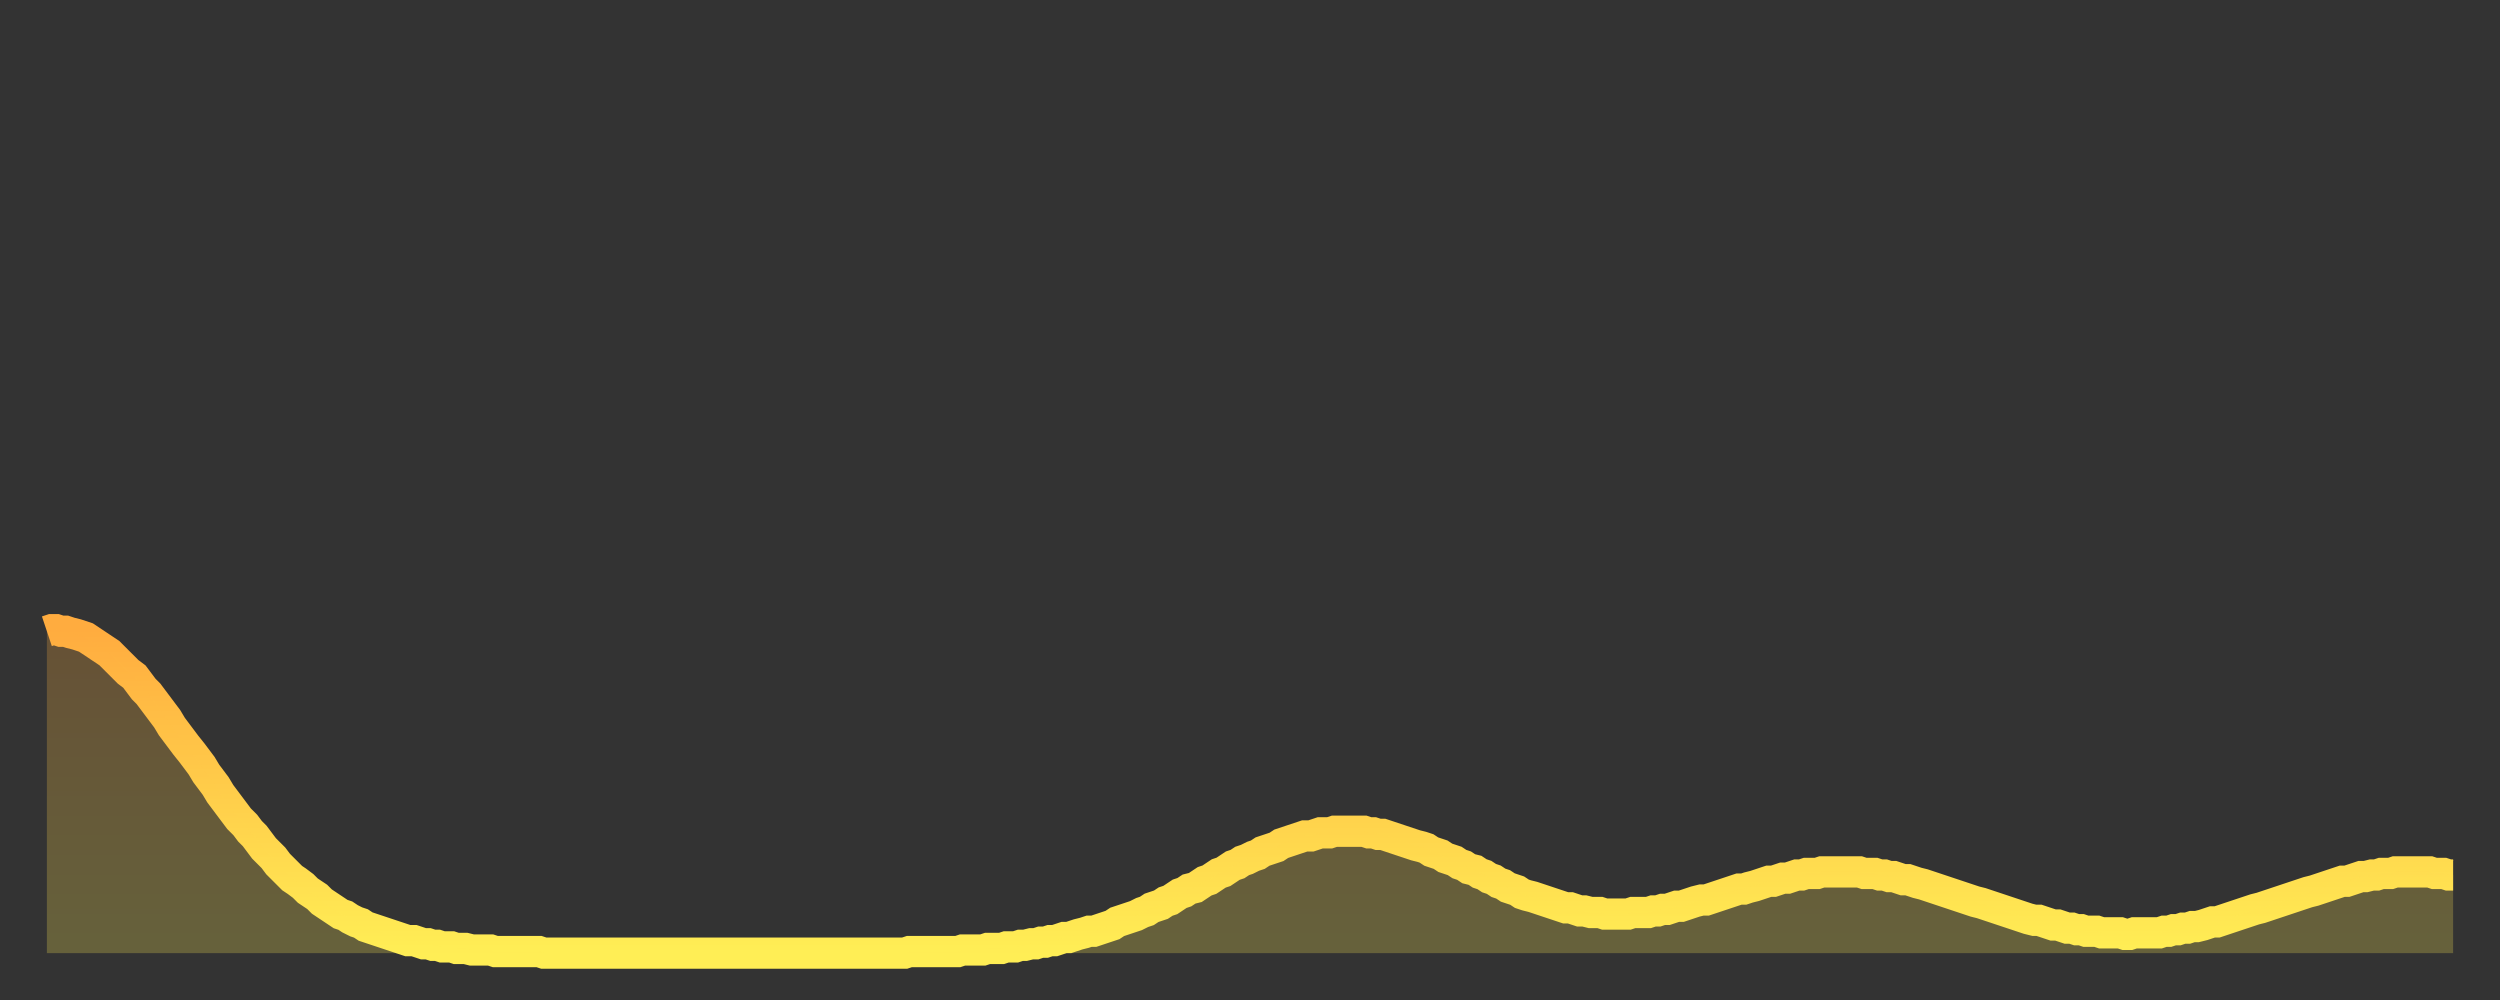
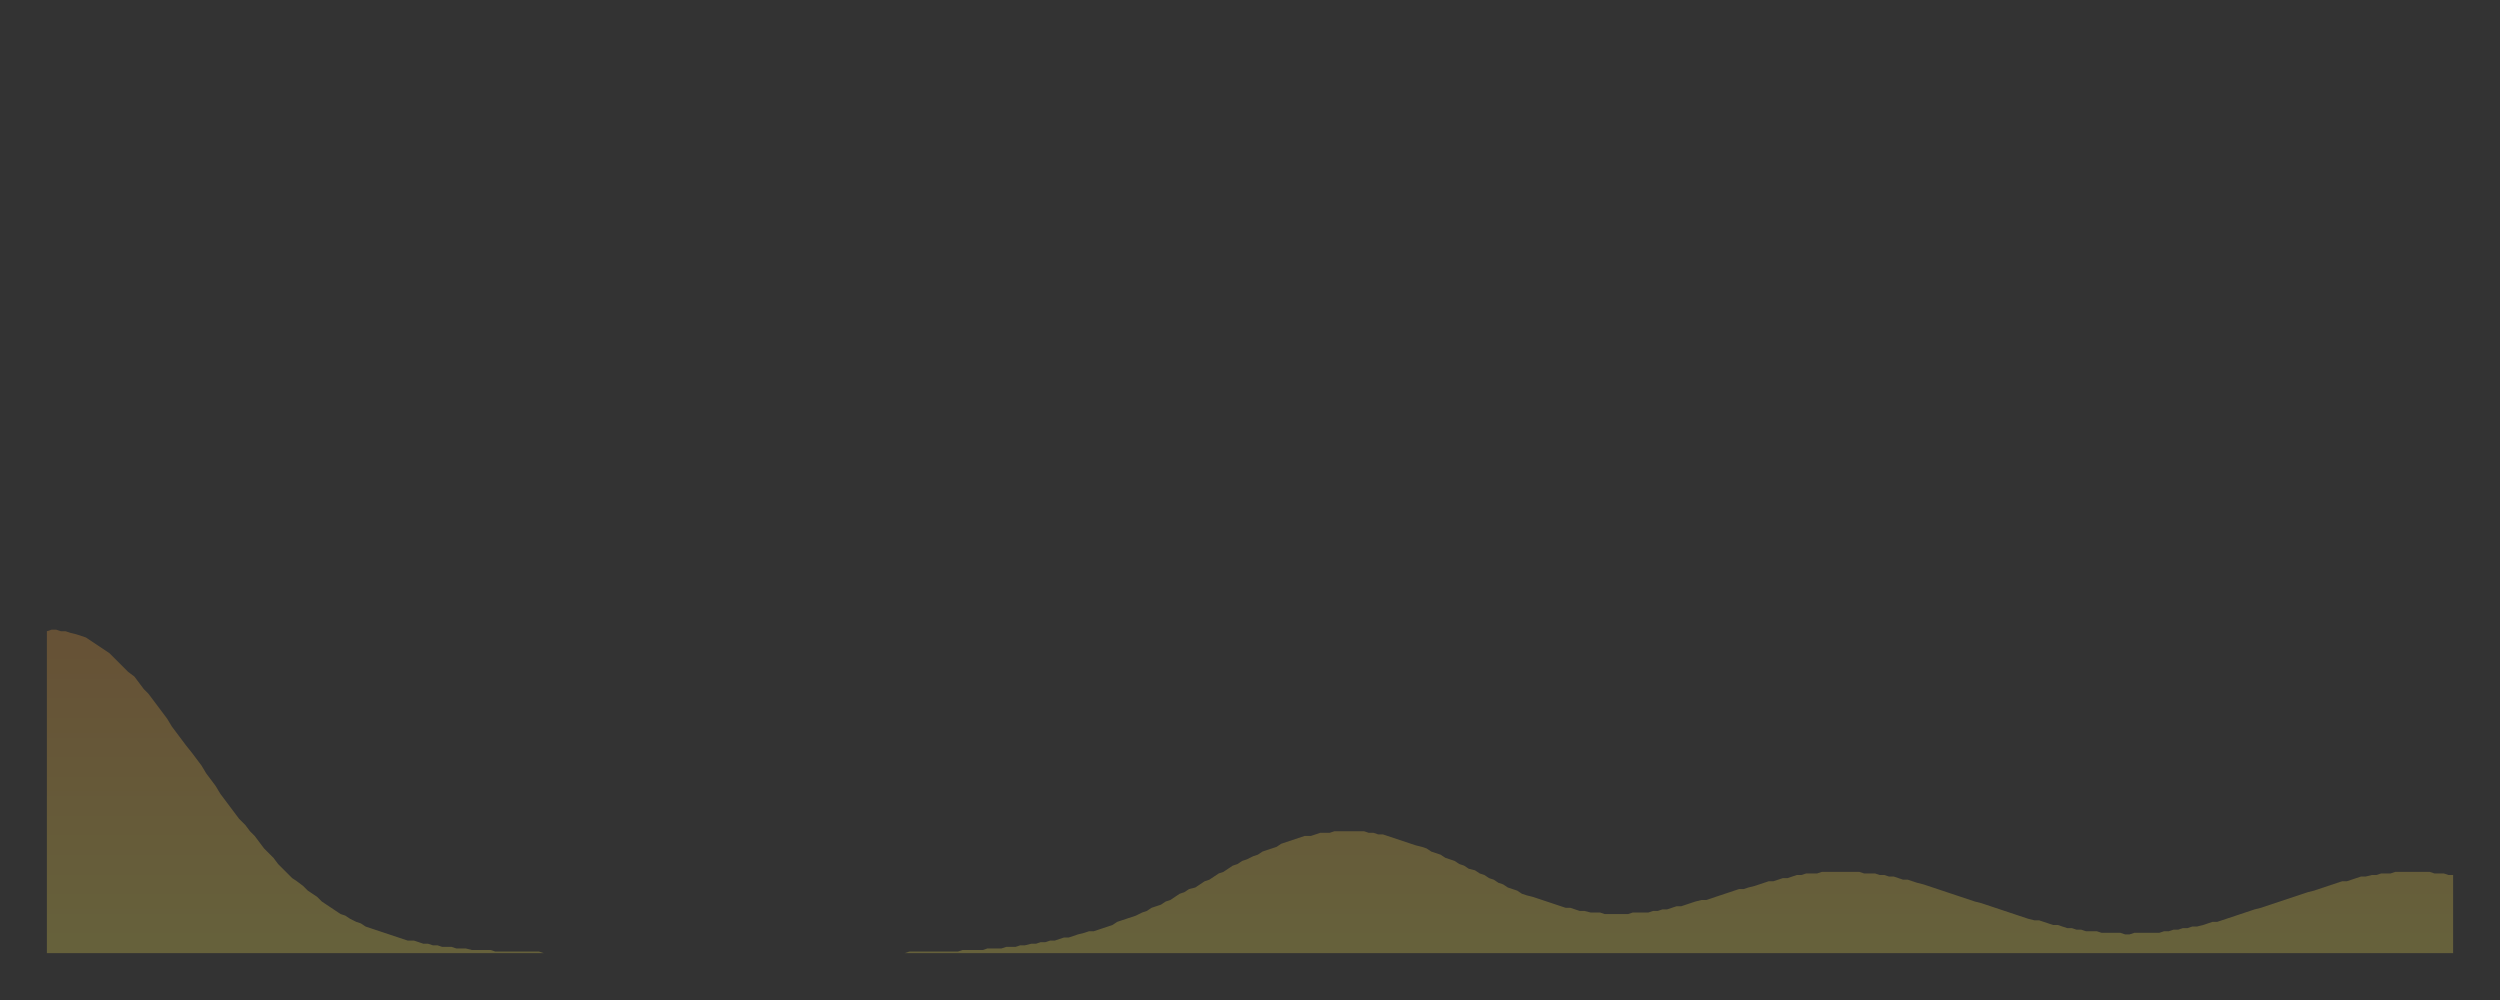
<svg xmlns="http://www.w3.org/2000/svg" baseProfile="full" height="64" version="1.1" width="160">
  <rect width="100%" height="100%" fill="#333333" stroke="none" />
  <defs>
    <linearGradient id="id1269804" x1="0" x2="0" y1="0" y2="1">
      <stop offset="0%" stop-color="#ffac3f" />
      <stop offset="50%" stop-color="#ffcd4a" />
      <stop offset="100%" stop-color="#ffee55" />
    </linearGradient>
  </defs>
  <g transform="translate(3,3)">
    <g>
-       <path d="M 0.0 37.4 0.3 37.3 0.6 37.3 0.9 37.4 1.2 37.4 1.5 37.5 1.9 37.6 2.2 37.7 2.5 37.8 2.8 38.0 3.1 38.2 3.4 38.4 3.7 38.6 4.0 38.8 4.3 39.1 4.6 39.4 4.9 39.7 5.2 40.0 5.6 40.3 5.9 40.7 6.2 41.1 6.5 41.4 6.8 41.8 7.1 42.2 7.4 42.6 7.7 43.0 8.0 43.5 8.3 43.9 8.6 44.3 8.9 44.7 9.3 45.2 9.6 45.6 9.9 46.0 10.2 46.5 10.5 46.9 10.8 47.3 11.1 47.8 11.4 48.2 11.7 48.6 12.0 49.0 12.3 49.4 12.7 49.8 13.0 50.2 13.3 50.5 13.6 50.9 13.9 51.3 14.2 51.6 14.5 51.9 14.8 52.3 15.1 52.6 15.4 52.9 15.7 53.2 16.0 53.4 16.4 53.7 16.7 54.0 17.0 54.2 17.3 54.4 17.6 54.7 17.9 54.9 18.2 55.1 18.5 55.3 18.8 55.5 19.1 55.6 19.4 55.8 19.8 56.0 20.1 56.1 20.4 56.3 20.7 56.4 21.0 56.5 21.3 56.6 21.6 56.7 21.9 56.8 22.2 56.9 22.5 57.0 22.8 57.1 23.1 57.2 23.5 57.2 23.8 57.3 24.1 57.4 24.4 57.4 24.7 57.5 25.0 57.5 25.3 57.6 25.6 57.6 25.9 57.6 26.2 57.7 26.5 57.7 26.8 57.7 27.2 57.8 27.5 57.8 27.8 57.8 28.1 57.8 28.4 57.8 28.7 57.9 29.0 57.9 29.3 57.9 29.6 57.9 29.9 57.9 30.2 57.9 30.6 57.9 30.9 57.9 31.2 57.9 31.5 57.9 31.8 58.0 32.1 58.0 32.4 58.0 32.7 58.0 33.0 58.0 33.3 58.0 33.6 58.0 33.9 58.0 34.3 58.0 34.6 58.0 34.9 58.0 35.2 58.0 35.5 58.0 35.8 58.0 36.1 58.0 36.4 58.0 36.7 58.0 37.0 58.0 37.3 58.0 37.7 58.0 38.0 58.0 38.3 58.0 38.6 58.0 38.9 58.0 39.2 58.0 39.5 58.0 39.8 58.0 40.1 58.0 40.4 58.0 40.7 58.0 41.0 58.0 41.4 58.0 41.7 58.0 42.0 58.0 42.3 58.0 42.6 58.0 42.9 58.0 43.2 58.0 43.5 58.0 43.8 58.0 44.1 58.0 44.4 58.0 44.7 58.0 45.1 58.0 45.4 58.0 45.7 58.0 46.0 58.0 46.3 58.0 46.6 58.0 46.9 58.0 47.2 58.0 47.5 58.0 47.8 58.0 48.1 58.0 48.5 58.0 48.8 58.0 49.1 58.0 49.4 58.0 49.7 58.0 50.0 58.0 50.3 58.0 50.6 58.0 50.9 58.0 51.2 58.0 51.5 58.0 51.8 58.0 52.2 58.0 52.5 58.0 52.8 58.0 53.1 58.0 53.4 58.0 53.7 58.0 54.0 58.0 54.3 58.0 54.6 58.0 54.9 58.0 55.2 57.9 55.6 57.9 55.9 57.9 56.2 57.9 56.5 57.9 56.8 57.9 57.1 57.9 57.4 57.9 57.7 57.9 58.0 57.9 58.3 57.9 58.6 57.8 58.9 57.8 59.3 57.8 59.6 57.8 59.9 57.8 60.2 57.7 60.5 57.7 60.8 57.7 61.1 57.7 61.4 57.6 61.7 57.6 62.0 57.6 62.3 57.5 62.6 57.5 63.0 57.4 63.3 57.4 63.6 57.3 63.9 57.3 64.2 57.2 64.5 57.2 64.8 57.1 65.1 57.0 65.4 57.0 65.7 56.9 66.0 56.8 66.4 56.7 66.7 56.6 67.0 56.6 67.3 56.5 67.6 56.4 67.9 56.3 68.2 56.2 68.5 56.0 68.8 55.9 69.1 55.8 69.4 55.7 69.7 55.6 70.1 55.4 70.4 55.3 70.7 55.1 71.0 55.0 71.3 54.9 71.6 54.7 71.9 54.6 72.2 54.4 72.5 54.2 72.8 54.1 73.1 53.9 73.5 53.8 73.8 53.6 74.1 53.4 74.4 53.3 74.7 53.1 75.0 52.9 75.3 52.8 75.6 52.6 75.9 52.4 76.2 52.3 76.5 52.1 76.8 52.0 77.2 51.8 77.5 51.7 77.8 51.5 78.1 51.4 78.4 51.3 78.7 51.2 79.0 51.0 79.3 50.9 79.6 50.8 79.9 50.7 80.2 50.6 80.5 50.5 80.9 50.5 81.2 50.4 81.5 50.3 81.8 50.3 82.1 50.3 82.4 50.2 82.7 50.2 83.0 50.2 83.3 50.2 83.6 50.2 83.9 50.2 84.3 50.2 84.6 50.3 84.9 50.3 85.2 50.4 85.5 50.4 85.8 50.5 86.1 50.6 86.4 50.7 86.7 50.8 87.0 50.9 87.3 51.0 87.6 51.1 88.0 51.2 88.3 51.3 88.6 51.5 88.9 51.6 89.2 51.7 89.5 51.9 89.8 52.0 90.1 52.1 90.4 52.3 90.7 52.4 91.0 52.6 91.4 52.7 91.7 52.9 92.0 53.0 92.3 53.2 92.6 53.3 92.9 53.5 93.2 53.6 93.5 53.8 93.8 53.9 94.1 54.0 94.4 54.2 94.7 54.3 95.1 54.4 95.4 54.5 95.7 54.6 96.0 54.7 96.3 54.8 96.6 54.9 96.9 55.0 97.2 55.1 97.5 55.1 97.8 55.2 98.1 55.3 98.4 55.3 98.8 55.4 99.1 55.4 99.4 55.4 99.7 55.5 100.0 55.5 100.3 55.5 100.6 55.5 100.9 55.5 101.2 55.5 101.5 55.4 101.8 55.4 102.2 55.4 102.5 55.4 102.8 55.3 103.1 55.3 103.4 55.2 103.7 55.2 104.0 55.1 104.3 55.0 104.6 55.0 104.9 54.9 105.2 54.8 105.5 54.7 105.9 54.6 106.2 54.6 106.5 54.5 106.8 54.4 107.1 54.3 107.4 54.2 107.7 54.1 108.0 54.0 108.3 53.9 108.6 53.9 108.9 53.8 109.3 53.7 109.6 53.6 109.9 53.5 110.2 53.4 110.5 53.4 110.8 53.3 111.1 53.2 111.4 53.2 111.7 53.1 112.0 53.0 112.3 53.0 112.6 52.9 113.0 52.9 113.3 52.9 113.6 52.8 113.9 52.8 114.2 52.8 114.5 52.8 114.8 52.8 115.1 52.8 115.4 52.8 115.7 52.8 116.0 52.8 116.3 52.9 116.7 52.9 117.0 52.9 117.3 53.0 117.6 53.0 117.9 53.1 118.2 53.1 118.5 53.2 118.8 53.3 119.1 53.3 119.4 53.4 119.7 53.5 120.1 53.6 120.4 53.7 120.7 53.8 121.0 53.9 121.3 54.0 121.6 54.1 121.9 54.2 122.2 54.3 122.5 54.4 122.8 54.5 123.1 54.6 123.4 54.7 123.8 54.8 124.1 54.9 124.4 55.0 124.7 55.1 125.0 55.2 125.3 55.3 125.6 55.4 125.9 55.5 126.2 55.6 126.5 55.7 126.8 55.8 127.2 55.9 127.5 55.9 127.8 56.0 128.1 56.1 128.4 56.2 128.7 56.2 129.0 56.3 129.3 56.4 129.6 56.4 129.9 56.5 130.2 56.5 130.5 56.6 130.9 56.6 131.2 56.6 131.5 56.7 131.8 56.7 132.1 56.7 132.4 56.7 132.7 56.7 133.0 56.8 133.3 56.8 133.6 56.7 133.9 56.7 134.2 56.7 134.6 56.7 134.9 56.7 135.2 56.7 135.5 56.6 135.8 56.6 136.1 56.5 136.4 56.5 136.7 56.4 137.0 56.4 137.3 56.3 137.6 56.3 138.0 56.2 138.3 56.1 138.6 56.0 138.9 56.0 139.2 55.9 139.5 55.8 139.8 55.7 140.1 55.6 140.4 55.5 140.7 55.4 141.0 55.3 141.3 55.2 141.7 55.1 142.0 55.0 142.3 54.9 142.6 54.8 142.9 54.7 143.2 54.6 143.5 54.5 143.8 54.4 144.1 54.3 144.4 54.2 144.7 54.1 145.1 54.0 145.4 53.9 145.7 53.8 146.0 53.7 146.3 53.6 146.6 53.5 146.9 53.4 147.2 53.4 147.5 53.3 147.8 53.2 148.1 53.1 148.4 53.1 148.8 53.0 149.1 53.0 149.4 52.9 149.7 52.9 150.0 52.9 150.3 52.8 150.6 52.8 150.9 52.8 151.2 52.8 151.5 52.8 151.8 52.8 152.1 52.8 152.5 52.8 152.8 52.9 153.1 52.9 153.4 52.9 153.7 53.0 154.0 53.0" fill="none" id="graph-curve" opacity="1" stroke="url(#id1269804)" stroke-width="2" />
      <path d="M 0 58 L 0.0 37.4 0.3 37.3 0.6 37.3 0.9 37.4 1.2 37.4 1.5 37.5 1.9 37.6 2.2 37.7 2.5 37.8 2.8 38.0 3.1 38.2 3.4 38.4 3.7 38.6 4.0 38.8 4.3 39.1 4.6 39.4 4.9 39.7 5.2 40.0 5.6 40.3 5.9 40.7 6.2 41.1 6.5 41.4 6.8 41.8 7.1 42.2 7.4 42.6 7.7 43.0 8.0 43.5 8.3 43.9 8.6 44.3 8.9 44.7 9.3 45.2 9.6 45.6 9.9 46.0 10.2 46.5 10.5 46.9 10.8 47.3 11.1 47.8 11.4 48.2 11.7 48.6 12.0 49.0 12.3 49.4 12.7 49.8 13.0 50.2 13.3 50.5 13.6 50.9 13.9 51.3 14.2 51.6 14.5 51.9 14.8 52.3 15.1 52.6 15.4 52.9 15.7 53.2 16.0 53.4 16.4 53.7 16.7 54.0 17.0 54.2 17.3 54.4 17.6 54.7 17.9 54.9 18.2 55.1 18.5 55.3 18.8 55.5 19.1 55.6 19.4 55.8 19.8 56.0 20.1 56.1 20.4 56.3 20.7 56.4 21.0 56.5 21.3 56.6 21.6 56.7 21.9 56.8 22.2 56.9 22.5 57.0 22.8 57.1 23.1 57.2 23.5 57.2 23.8 57.3 24.1 57.4 24.4 57.4 24.7 57.5 25.0 57.5 25.3 57.6 25.6 57.6 25.9 57.6 26.2 57.7 26.5 57.7 26.8 57.7 27.2 57.8 27.5 57.8 27.8 57.8 28.1 57.8 28.4 57.8 28.7 57.9 29.0 57.9 29.3 57.9 29.6 57.9 29.9 57.9 30.2 57.9 30.6 57.9 30.9 57.9 31.2 57.9 31.5 57.9 31.8 58.0 32.1 58.0 32.4 58.0 32.7 58.0 33.0 58.0 33.3 58.0 33.6 58.0 33.9 58.0 34.3 58.0 34.6 58.0 34.9 58.0 35.2 58.0 35.5 58.0 35.8 58.0 36.1 58.0 36.4 58.0 36.7 58.0 37.0 58.0 37.3 58.0 37.7 58.0 38.0 58.0 38.3 58.0 38.6 58.0 38.9 58.0 39.2 58.0 39.5 58.0 39.8 58.0 40.1 58.0 40.4 58.0 40.7 58.0 41.0 58.0 41.4 58.0 41.7 58.0 42.0 58.0 42.3 58.0 42.6 58.0 42.9 58.0 43.2 58.0 43.5 58.0 43.8 58.0 44.1 58.0 44.4 58.0 44.7 58.0 45.1 58.0 45.4 58.0 45.7 58.0 46.0 58.0 46.3 58.0 46.6 58.0 46.9 58.0 47.2 58.0 47.5 58.0 47.8 58.0 48.1 58.0 48.5 58.0 48.8 58.0 49.1 58.0 49.4 58.0 49.7 58.0 50.0 58.0 50.3 58.0 50.6 58.0 50.9 58.0 51.2 58.0 51.5 58.0 51.8 58.0 52.2 58.0 52.5 58.0 52.8 58.0 53.1 58.0 53.4 58.0 53.7 58.0 54.0 58.0 54.3 58.0 54.6 58.0 54.9 58.0 55.2 57.9 55.6 57.9 55.9 57.9 56.2 57.9 56.5 57.9 56.8 57.9 57.1 57.9 57.4 57.9 57.7 57.9 58.0 57.9 58.3 57.9 58.6 57.8 58.9 57.8 59.3 57.8 59.6 57.8 59.9 57.8 60.2 57.7 60.5 57.7 60.8 57.7 61.1 57.7 61.4 57.6 61.7 57.6 62.0 57.6 62.3 57.5 62.6 57.5 63.0 57.4 63.3 57.4 63.6 57.3 63.9 57.3 64.2 57.2 64.5 57.2 64.8 57.1 65.1 57.0 65.4 57.0 65.7 56.9 66.0 56.8 66.4 56.7 66.7 56.6 67.0 56.6 67.3 56.5 67.6 56.4 67.9 56.3 68.2 56.2 68.5 56.0 68.8 55.9 69.1 55.8 69.4 55.7 69.7 55.6 70.1 55.4 70.4 55.3 70.7 55.1 71.0 55.0 71.3 54.9 71.6 54.7 71.9 54.6 72.2 54.4 72.5 54.2 72.8 54.1 73.1 53.9 73.5 53.8 73.8 53.6 74.1 53.4 74.4 53.3 74.7 53.1 75.0 52.9 75.3 52.8 75.6 52.6 75.9 52.4 76.2 52.3 76.5 52.1 76.8 52.0 77.2 51.8 77.5 51.7 77.8 51.5 78.1 51.4 78.4 51.3 78.7 51.2 79.0 51.0 79.3 50.9 79.6 50.8 79.9 50.7 80.2 50.6 80.5 50.5 80.9 50.5 81.2 50.4 81.5 50.3 81.8 50.3 82.1 50.3 82.4 50.2 82.7 50.2 83.0 50.2 83.3 50.2 83.6 50.2 83.9 50.2 84.3 50.2 84.6 50.3 84.9 50.3 85.2 50.4 85.5 50.4 85.8 50.5 86.1 50.6 86.4 50.7 86.7 50.8 87.0 50.9 87.3 51.0 87.6 51.1 88.0 51.2 88.3 51.3 88.6 51.5 88.9 51.6 89.2 51.7 89.5 51.9 89.8 52.0 90.1 52.1 90.4 52.3 90.7 52.4 91.0 52.6 91.4 52.7 91.7 52.9 92.0 53.0 92.3 53.2 92.6 53.3 92.9 53.5 93.2 53.6 93.5 53.8 93.8 53.9 94.1 54.0 94.4 54.2 94.7 54.3 95.1 54.4 95.4 54.5 95.7 54.6 96.0 54.7 96.3 54.8 96.6 54.9 96.9 55.0 97.2 55.1 97.5 55.1 97.8 55.2 98.1 55.3 98.4 55.3 98.8 55.4 99.1 55.4 99.4 55.4 99.7 55.5 100.0 55.5 100.3 55.5 100.6 55.5 100.9 55.5 101.2 55.5 101.5 55.4 101.8 55.4 102.2 55.4 102.5 55.4 102.8 55.3 103.1 55.3 103.4 55.2 103.7 55.2 104.0 55.1 104.3 55.0 104.6 55.0 104.9 54.9 105.2 54.8 105.5 54.7 105.9 54.6 106.2 54.6 106.5 54.5 106.8 54.4 107.1 54.3 107.4 54.2 107.7 54.1 108.0 54.0 108.3 53.9 108.6 53.9 108.9 53.8 109.3 53.7 109.6 53.6 109.9 53.5 110.2 53.4 110.5 53.4 110.8 53.3 111.1 53.2 111.4 53.2 111.7 53.1 112.0 53.0 112.3 53.0 112.6 52.9 113.0 52.9 113.3 52.9 113.6 52.8 113.9 52.8 114.2 52.8 114.5 52.8 114.8 52.8 115.1 52.8 115.4 52.8 115.7 52.8 116.0 52.8 116.3 52.9 116.7 52.9 117.0 52.9 117.3 53.0 117.6 53.0 117.9 53.1 118.2 53.1 118.5 53.2 118.8 53.3 119.1 53.3 119.4 53.4 119.7 53.5 120.1 53.6 120.4 53.7 120.7 53.8 121.0 53.9 121.3 54.0 121.6 54.1 121.9 54.2 122.2 54.3 122.5 54.4 122.8 54.5 123.1 54.6 123.4 54.7 123.8 54.8 124.1 54.9 124.4 55.0 124.7 55.1 125.0 55.2 125.3 55.3 125.6 55.4 125.9 55.5 126.2 55.6 126.5 55.7 126.8 55.8 127.2 55.9 127.5 55.9 127.8 56.0 128.1 56.1 128.4 56.2 128.7 56.2 129.0 56.3 129.3 56.4 129.6 56.4 129.9 56.5 130.2 56.5 130.5 56.6 130.9 56.6 131.2 56.6 131.5 56.7 131.8 56.7 132.1 56.7 132.4 56.7 132.7 56.7 133.0 56.8 133.3 56.8 133.6 56.7 133.9 56.7 134.2 56.7 134.6 56.7 134.9 56.7 135.2 56.7 135.5 56.6 135.8 56.6 136.1 56.5 136.4 56.5 136.7 56.4 137.0 56.4 137.3 56.3 137.6 56.3 138.0 56.2 138.3 56.1 138.6 56.0 138.9 56.0 139.2 55.9 139.5 55.8 139.8 55.7 140.1 55.6 140.4 55.5 140.7 55.4 141.0 55.3 141.3 55.2 141.7 55.1 142.0 55.0 142.3 54.9 142.6 54.8 142.9 54.7 143.2 54.6 143.5 54.5 143.8 54.4 144.1 54.3 144.4 54.2 144.7 54.1 145.1 54.0 145.4 53.9 145.7 53.8 146.0 53.7 146.3 53.6 146.6 53.5 146.9 53.4 147.2 53.4 147.5 53.3 147.8 53.2 148.1 53.1 148.4 53.1 148.8 53.0 149.1 53.0 149.4 52.9 149.7 52.9 150.0 52.9 150.3 52.8 150.6 52.8 150.9 52.8 151.2 52.8 151.5 52.8 151.8 52.8 152.1 52.8 152.5 52.8 152.8 52.9 153.1 52.9 153.4 52.9 153.7 53.0 154.0 53.0 154 58" fill="url(#id1269804)" fill-opacity=".25" id="graph-shadow" />
    </g>
  </g>
</svg>